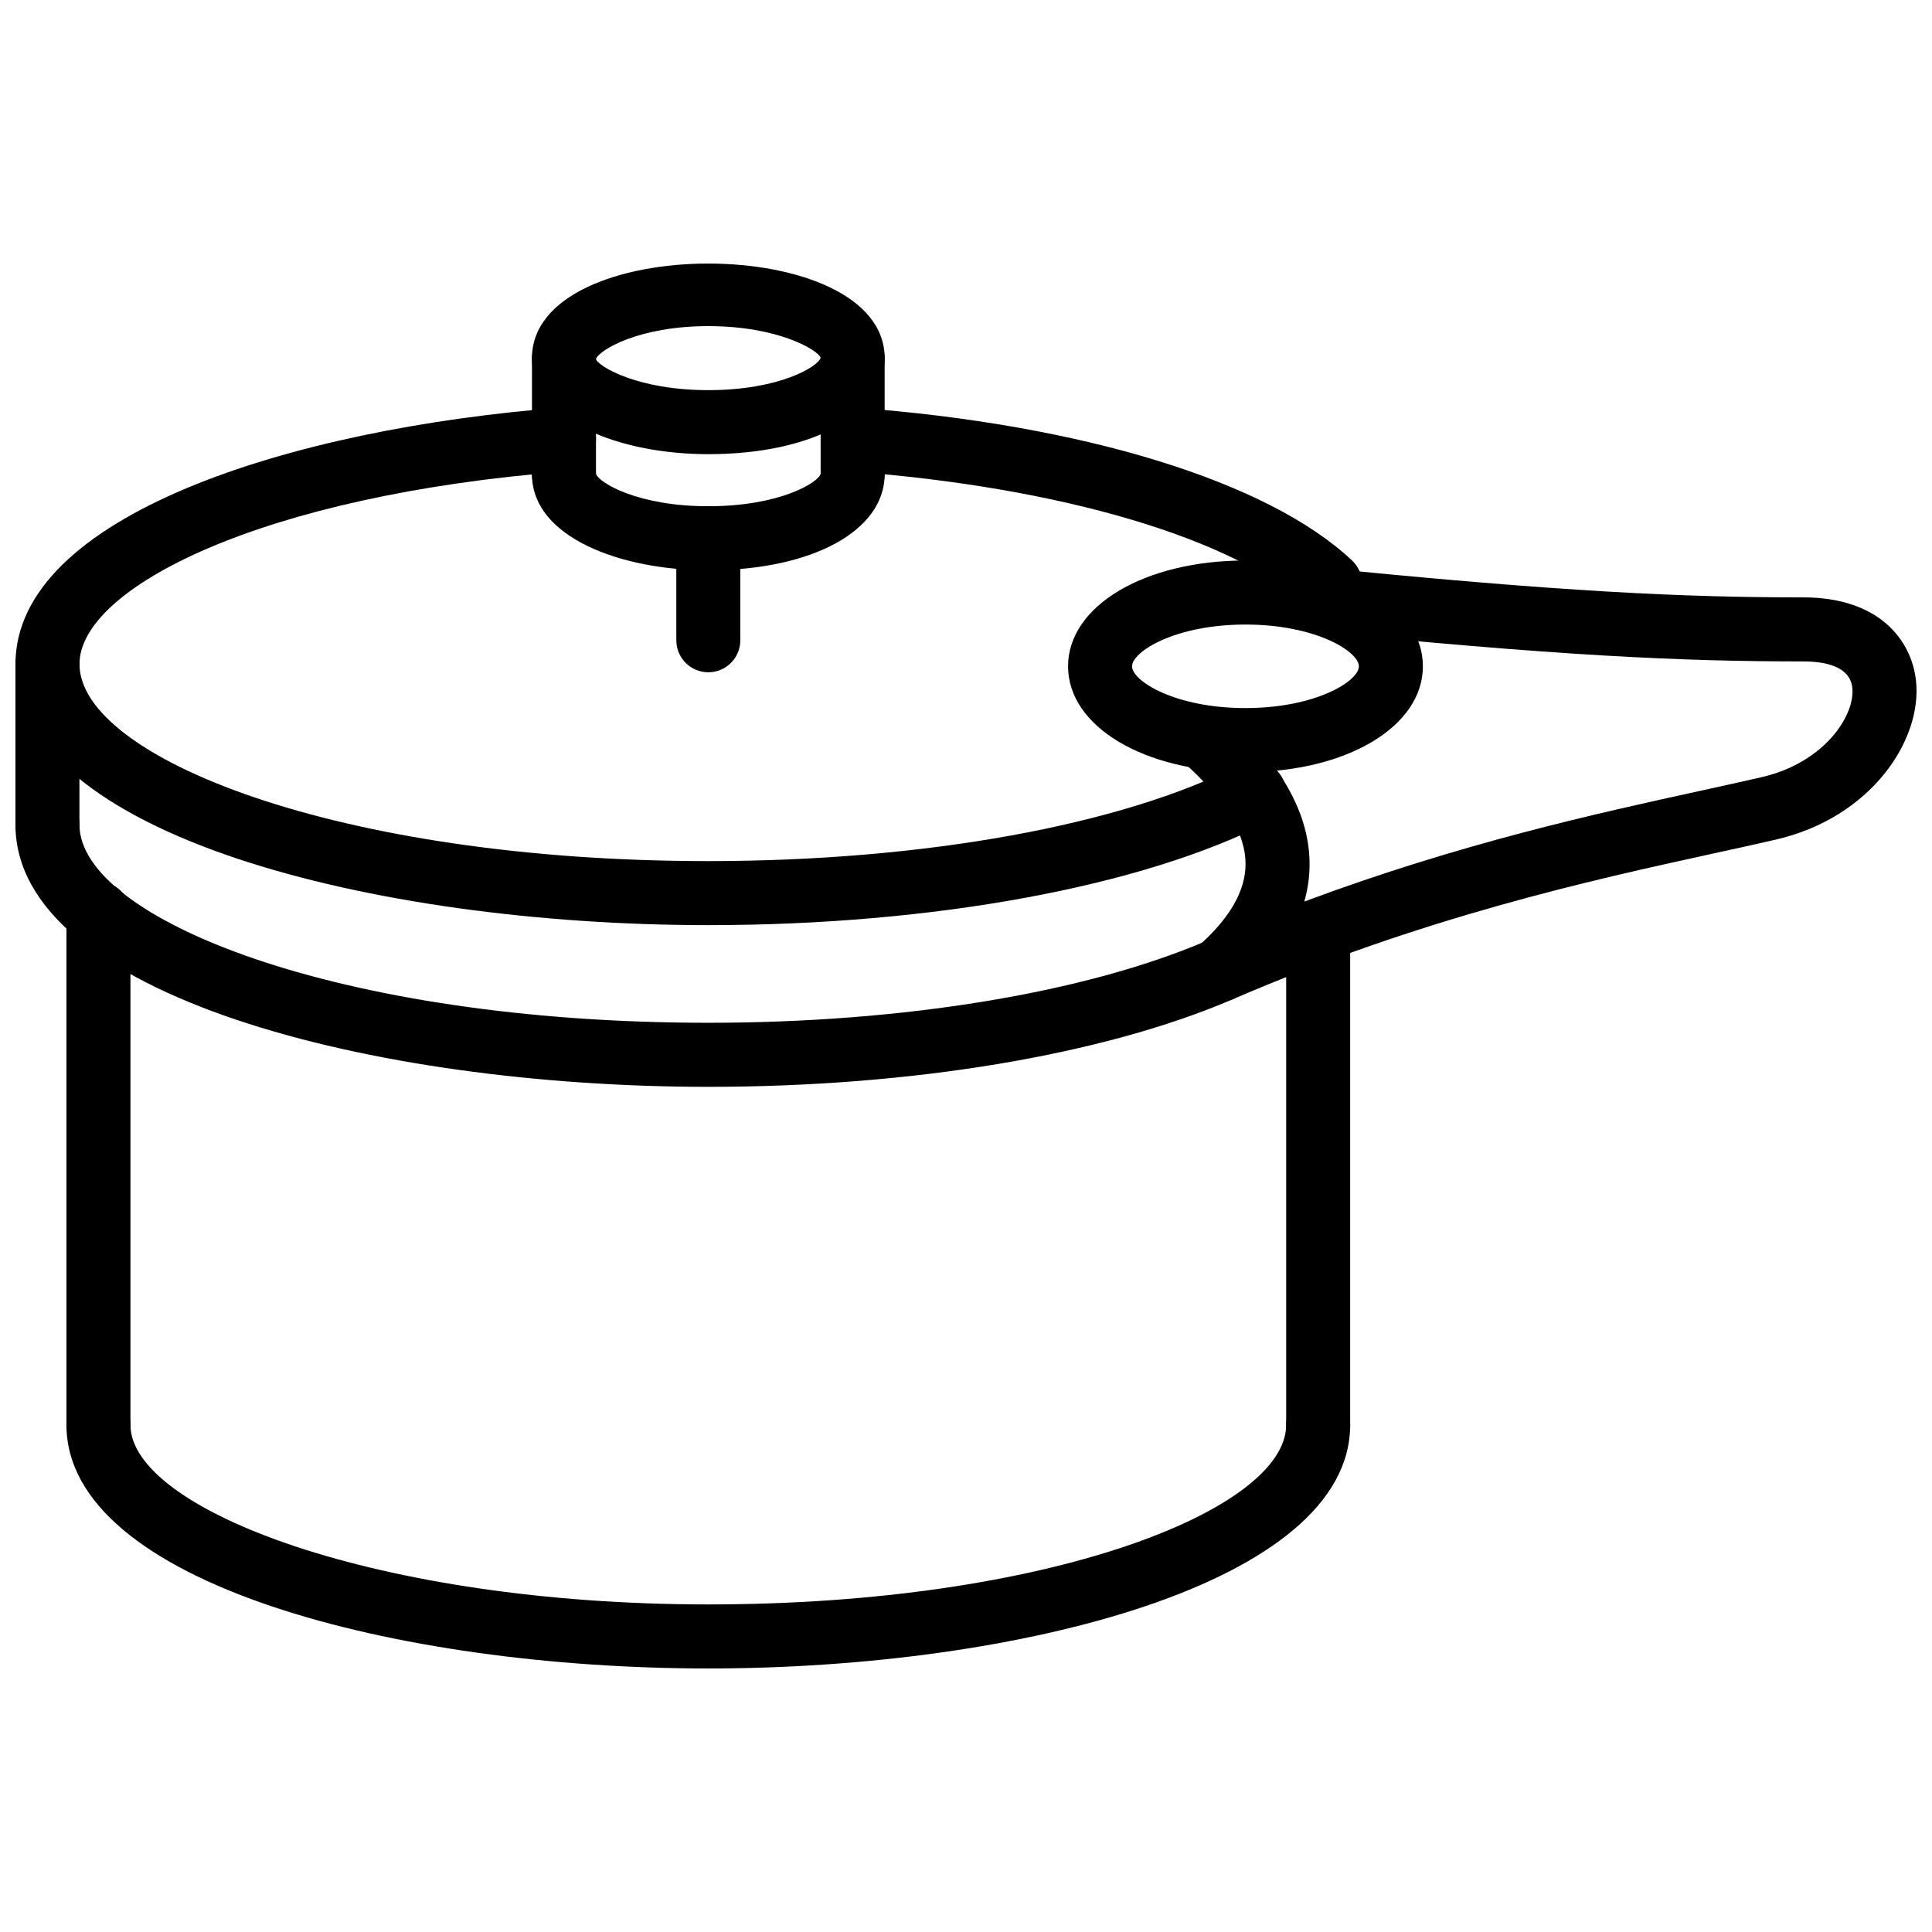
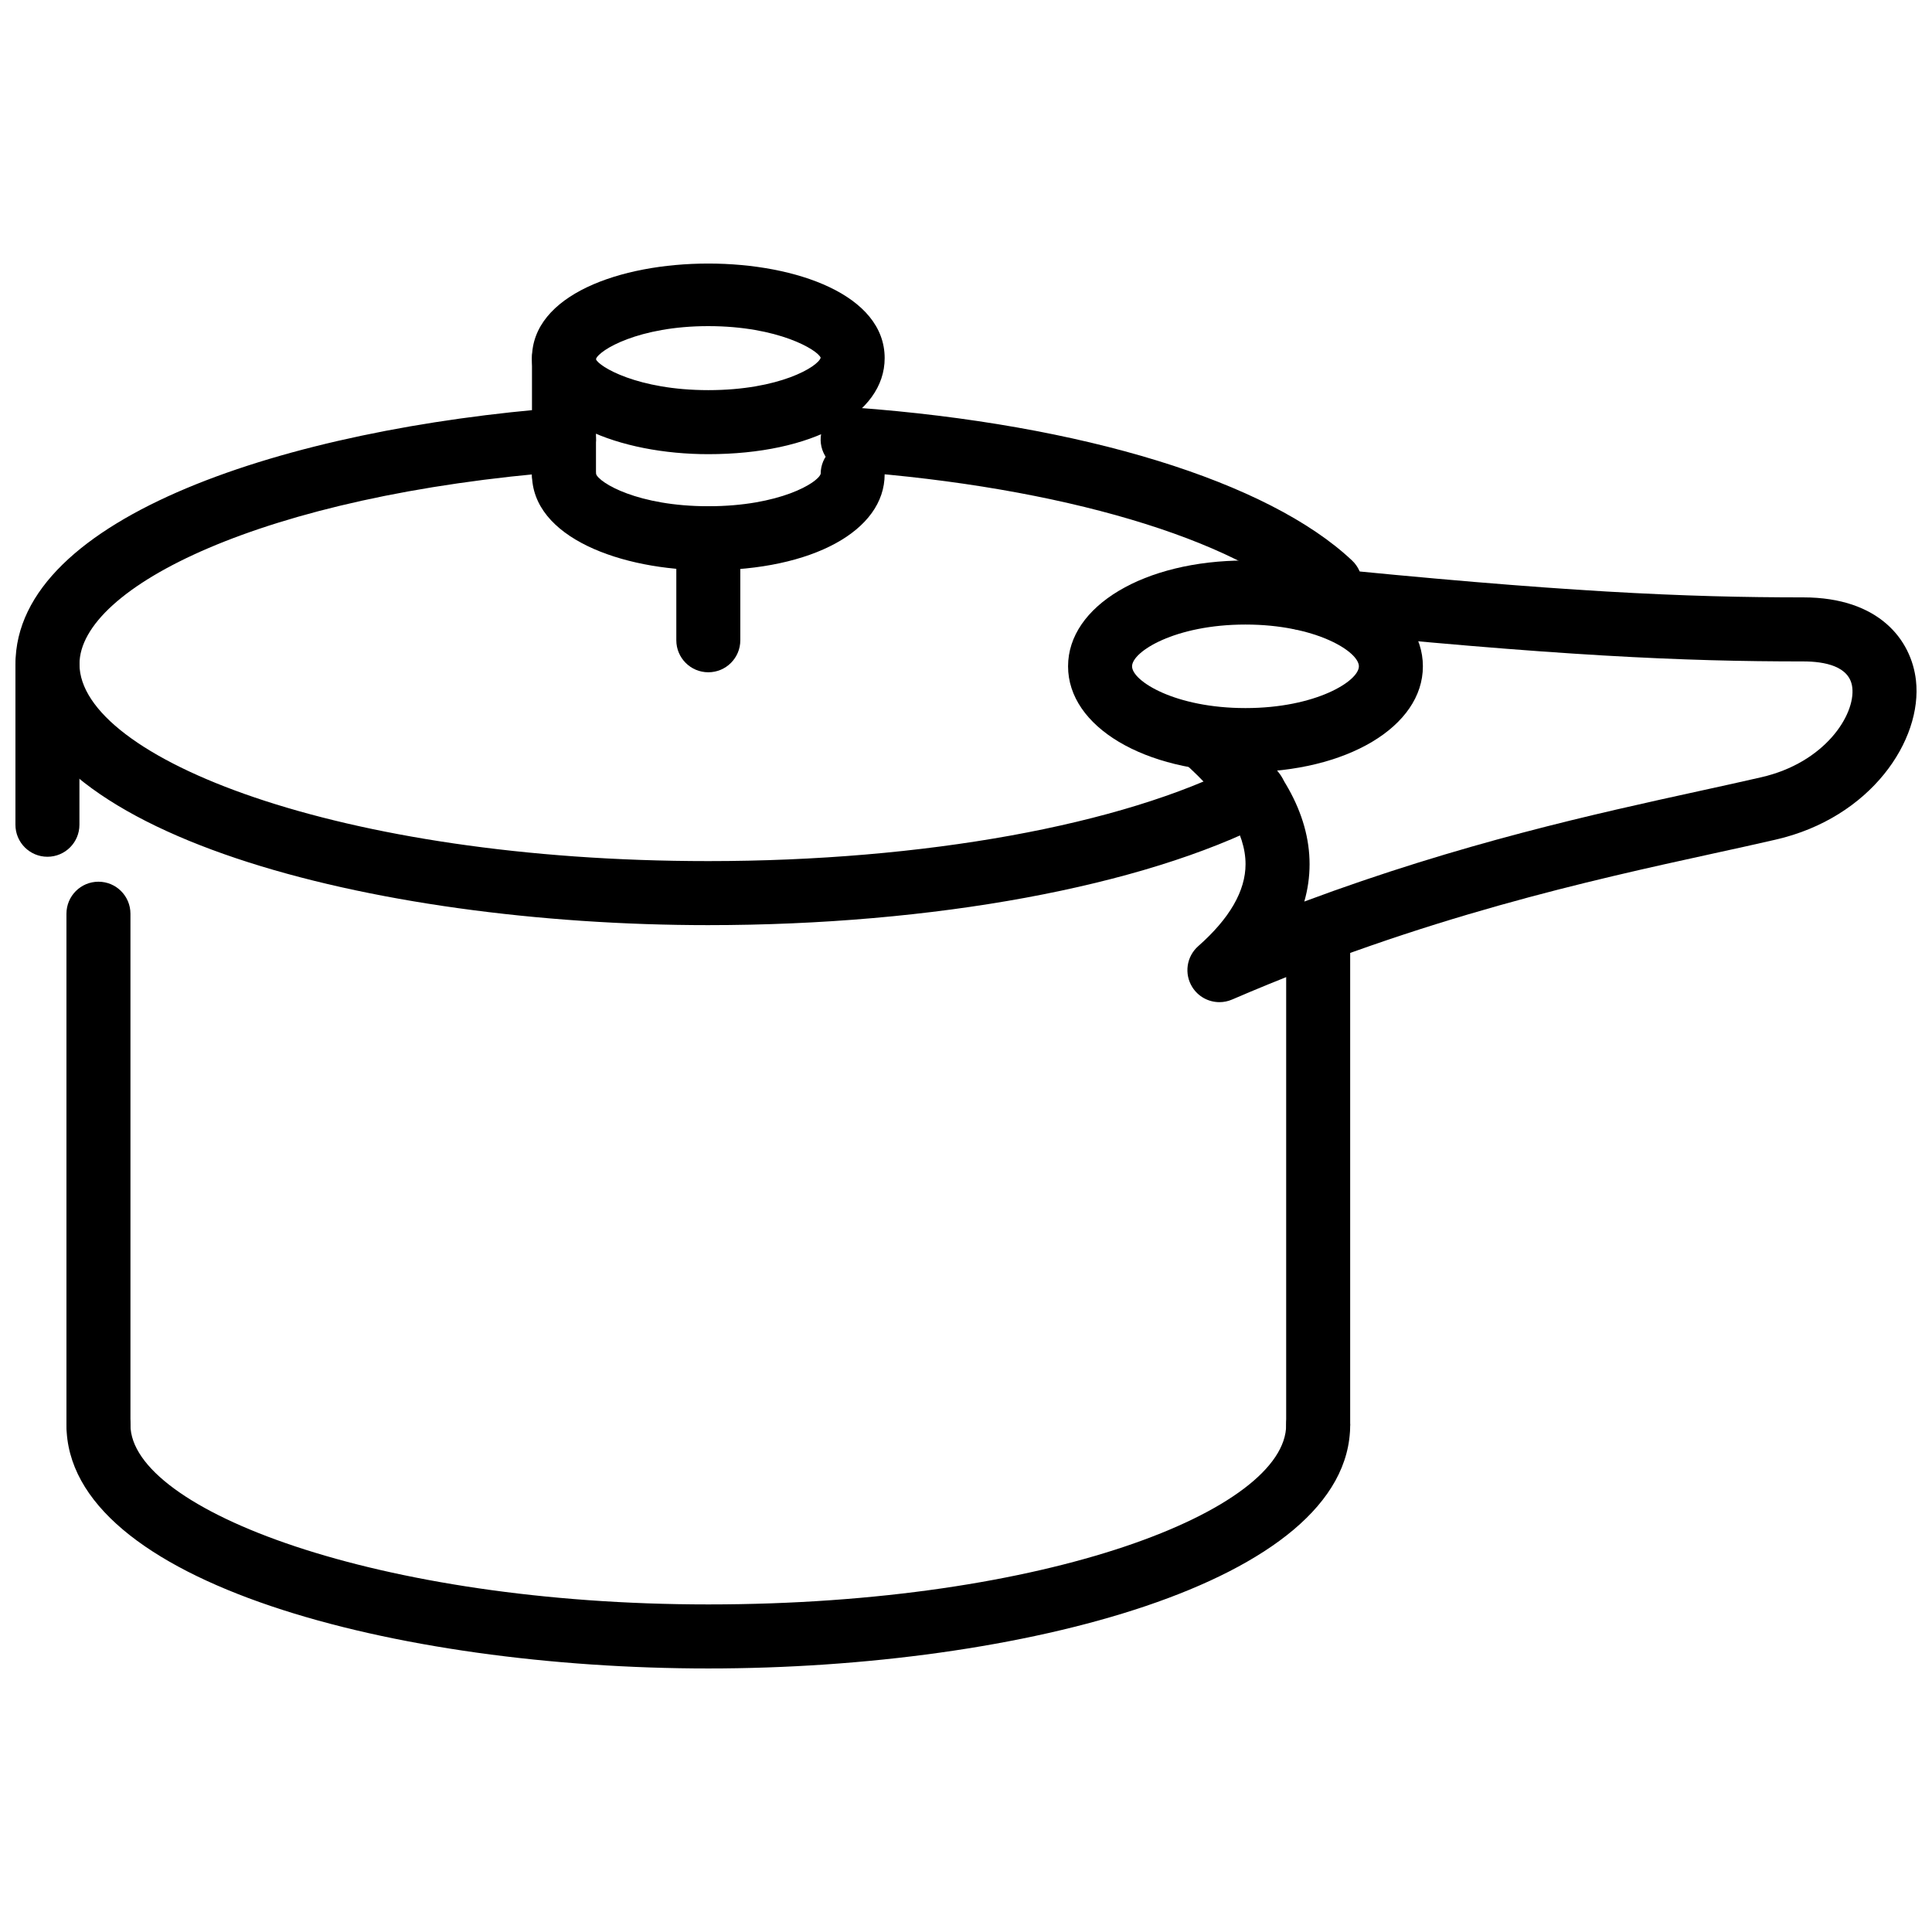
<svg xmlns="http://www.w3.org/2000/svg" width="800px" height="800px" version="1.1" viewBox="144 144 512 512">
  <defs>
    <clipPath id="d">
      <path d="m148.09 251h356.91v139h-356.91z" />
    </clipPath>
    <clipPath id="c">
-       <path d="m148.09 354h327.91v79h-327.91z" />
-     </clipPath>
+       </clipPath>
    <clipPath id="b">
      <path d="m148.09 311h17.906v61h-17.906z" />
    </clipPath>
    <clipPath id="a">
      <path d="m454 293h197.9v117h-197.9z" />
    </clipPath>
  </defs>
  <path d="m331.71 586.16c-82.461 0-170.1-22.629-170.1-64.562 0-4.688 3.793-8.484 8.48-8.484s8.48 3.801 8.48 8.484c0 22.465 65.488 47.59 153.14 47.59 90.246 0 153.14-25.082 153.14-47.59 0-4.688 3.793-8.484 8.48-8.484s8.48 3.801 8.48 8.484c0 41.938-87.641 64.562-170.1 64.562z" />
  <g clip-path="url(#d)">
    <path d="m331.71 389.17c-89.008 0-183.61-24.242-183.61-69.168 0-39.25 72.68-62.426 144.71-67.984 4.926-0.34 8.75 3.129 9.113 7.801 0.355 4.672-3.141 8.754-7.809 9.109-80.77 6.238-129.05 30.867-129.05 51.074 0 24.688 68.441 52.199 166.65 52.199 57.047 0 109.68-9.535 140.79-25.516 4.18-2.16 9.285-0.492 11.422 3.664 2.141 4.172 0.496 9.285-3.676 11.422-33.387 17.156-88.918 27.398-148.53 27.398zm164.78-81.965c-2.09 0-4.18-0.77-5.824-2.312-19.16-18.086-65.656-31.863-121.33-35.961-4.668-0.34-8.184-4.41-7.836-9.086 0.348-4.672 4.18-8.184 9.086-7.836 60.277 4.434 109.52 19.586 131.73 40.535 3.406 3.215 3.559 8.586 0.348 11.992-1.676 1.773-3.926 2.668-6.176 2.668z" />
  </g>
  <path d="m170.09 530.08c-4.688 0-8.48-3.801-8.48-8.484v-135.45c0-4.688 3.793-8.484 8.48-8.484s8.48 3.801 8.48 8.484v135.45c0 4.684-3.797 8.484-8.48 8.484z" />
  <path d="m493.33 530.08c-4.688 0-8.48-3.801-8.48-8.484v-130.56c0-4.688 3.793-8.484 8.48-8.484s8.48 3.801 8.48 8.484v130.56c0 4.688-3.793 8.488-8.48 8.488z" />
  <g clip-path="url(#c)">
    <path d="m331.71 432.02c-89.008 0-183.61-24.344-183.61-69.457 0-4.688 3.793-8.484 8.48-8.484s8.48 3.801 8.48 8.484c0 24.824 68.441 52.484 166.65 52.484 51.719 0 99.867-7.926 132.12-21.746 4.301-1.832 9.293 0.145 11.137 4.453s-0.148 9.293-4.457 11.141c-34.281 14.691-84.871 23.125-138.8 23.125z" />
  </g>
  <g clip-path="url(#b)">
    <path d="m156.57 371.05c-4.688 0-8.48-3.797-8.48-8.484v-42.562c0-4.688 3.793-8.484 8.48-8.484s8.48 3.801 8.48 8.484v42.562c0 4.688-3.793 8.484-8.48 8.484z" />
  </g>
  <path d="m331.71 264.36c-23.223 0-46.734-8.742-46.734-25.453 0-33.418 93.469-33.418 93.469 0 0 14.984-19.219 25.453-46.734 25.453zm0-33.934c-18.457 0-28.941 6.336-29.801 8.75 0.762 1.961 11.047 8.215 29.801 8.215 18.883 0 29.09-6.227 29.781-8.594-0.809-2.059-11.223-8.371-29.781-8.371z" />
  <path d="m331.71 295.13c-23.223 0-46.734-8.742-46.734-25.453 0-4.688 3.793-8.484 8.48-8.484 4.656 0 8.43 3.746 8.48 8.387 0.871 2.418 11.156 8.578 29.773 8.578 18.883 0 29.09-6.227 29.781-8.594 0-4.688 3.793-8.426 8.48-8.426s8.473 3.856 8.473 8.539c0 14.984-19.219 25.453-46.734 25.453z" />
  <path d="m293.46 278.16c-4.688 0-8.48-3.801-8.48-8.484v-30.773c0-4.688 3.793-8.484 8.48-8.484s8.48 3.801 8.48 8.484v30.773c0 4.684-3.797 8.484-8.48 8.484z" />
-   <path d="m369.96 278.16c-4.688 0-8.48-3.801-8.48-8.484v-30.773c0-4.688 3.793-8.484 8.48-8.484s8.48 3.801 8.48 8.484v30.773c0 4.684-3.793 8.484-8.48 8.484z" />
  <path d="m331.71 322.16c-4.688 0-8.48-3.801-8.48-8.484v-27.031c0-4.688 3.793-8.484 8.48-8.484s8.48 3.801 8.48 8.484v27.031c0 4.684-3.793 8.484-8.48 8.484z" />
  <path d="m474.06 348.62c-26.801 0-47.012-12.059-47.012-28.039 0-15.984 20.211-28.043 47.012-28.043 26.809 0 47.02 12.059 47.02 28.043 0 15.98-20.211 28.039-47.02 28.039zm0-39.109c-18.637 0-30.051 7.168-30.051 11.07s11.414 11.066 30.051 11.066c18.645 0 30.059-7.164 30.059-11.066s-11.414-11.07-30.059-11.07z" />
  <g clip-path="url(#a)">
    <path d="m467.16 409.58c-2.832 0-5.566-1.422-7.164-3.941-2.238-3.527-1.574-8.148 1.555-10.906 8.312-7.332 12.531-14.637 12.531-21.719 0-8.277-5.566-17.398-16.566-27.098-3.516-3.098-3.856-8.461-0.754-11.973 3.102-3.531 8.473-3.859 11.969-0.746 14.812 13.062 22.32 26.457 22.32 39.816 0 3.348-0.465 6.652-1.398 9.906 41.375-15.438 77.328-23.301 104.83-29.32 5.805-1.27 11.234-2.457 16.27-3.621 16.832-3.848 24.945-16.484 24.125-23.754-0.645-5.738-7.43-6.941-13.008-6.941-31.633 0-65.043-1.406-133.72-8.387-4.656-0.477-8.055-4.637-7.578-9.297 0.477-4.66 4.559-8.074 9.305-7.586 67.957 6.91 100.89 8.297 132 8.297 20.191 0 28.672 11.367 29.871 22.004 1.785 15.797-11.93 36.418-37.184 42.195-5.082 1.176-10.582 2.379-16.445 3.66-32.418 7.094-76.812 16.809-127.6 38.715-1.086 0.469-2.227 0.695-3.356 0.695z" />
  </g>
</svg>